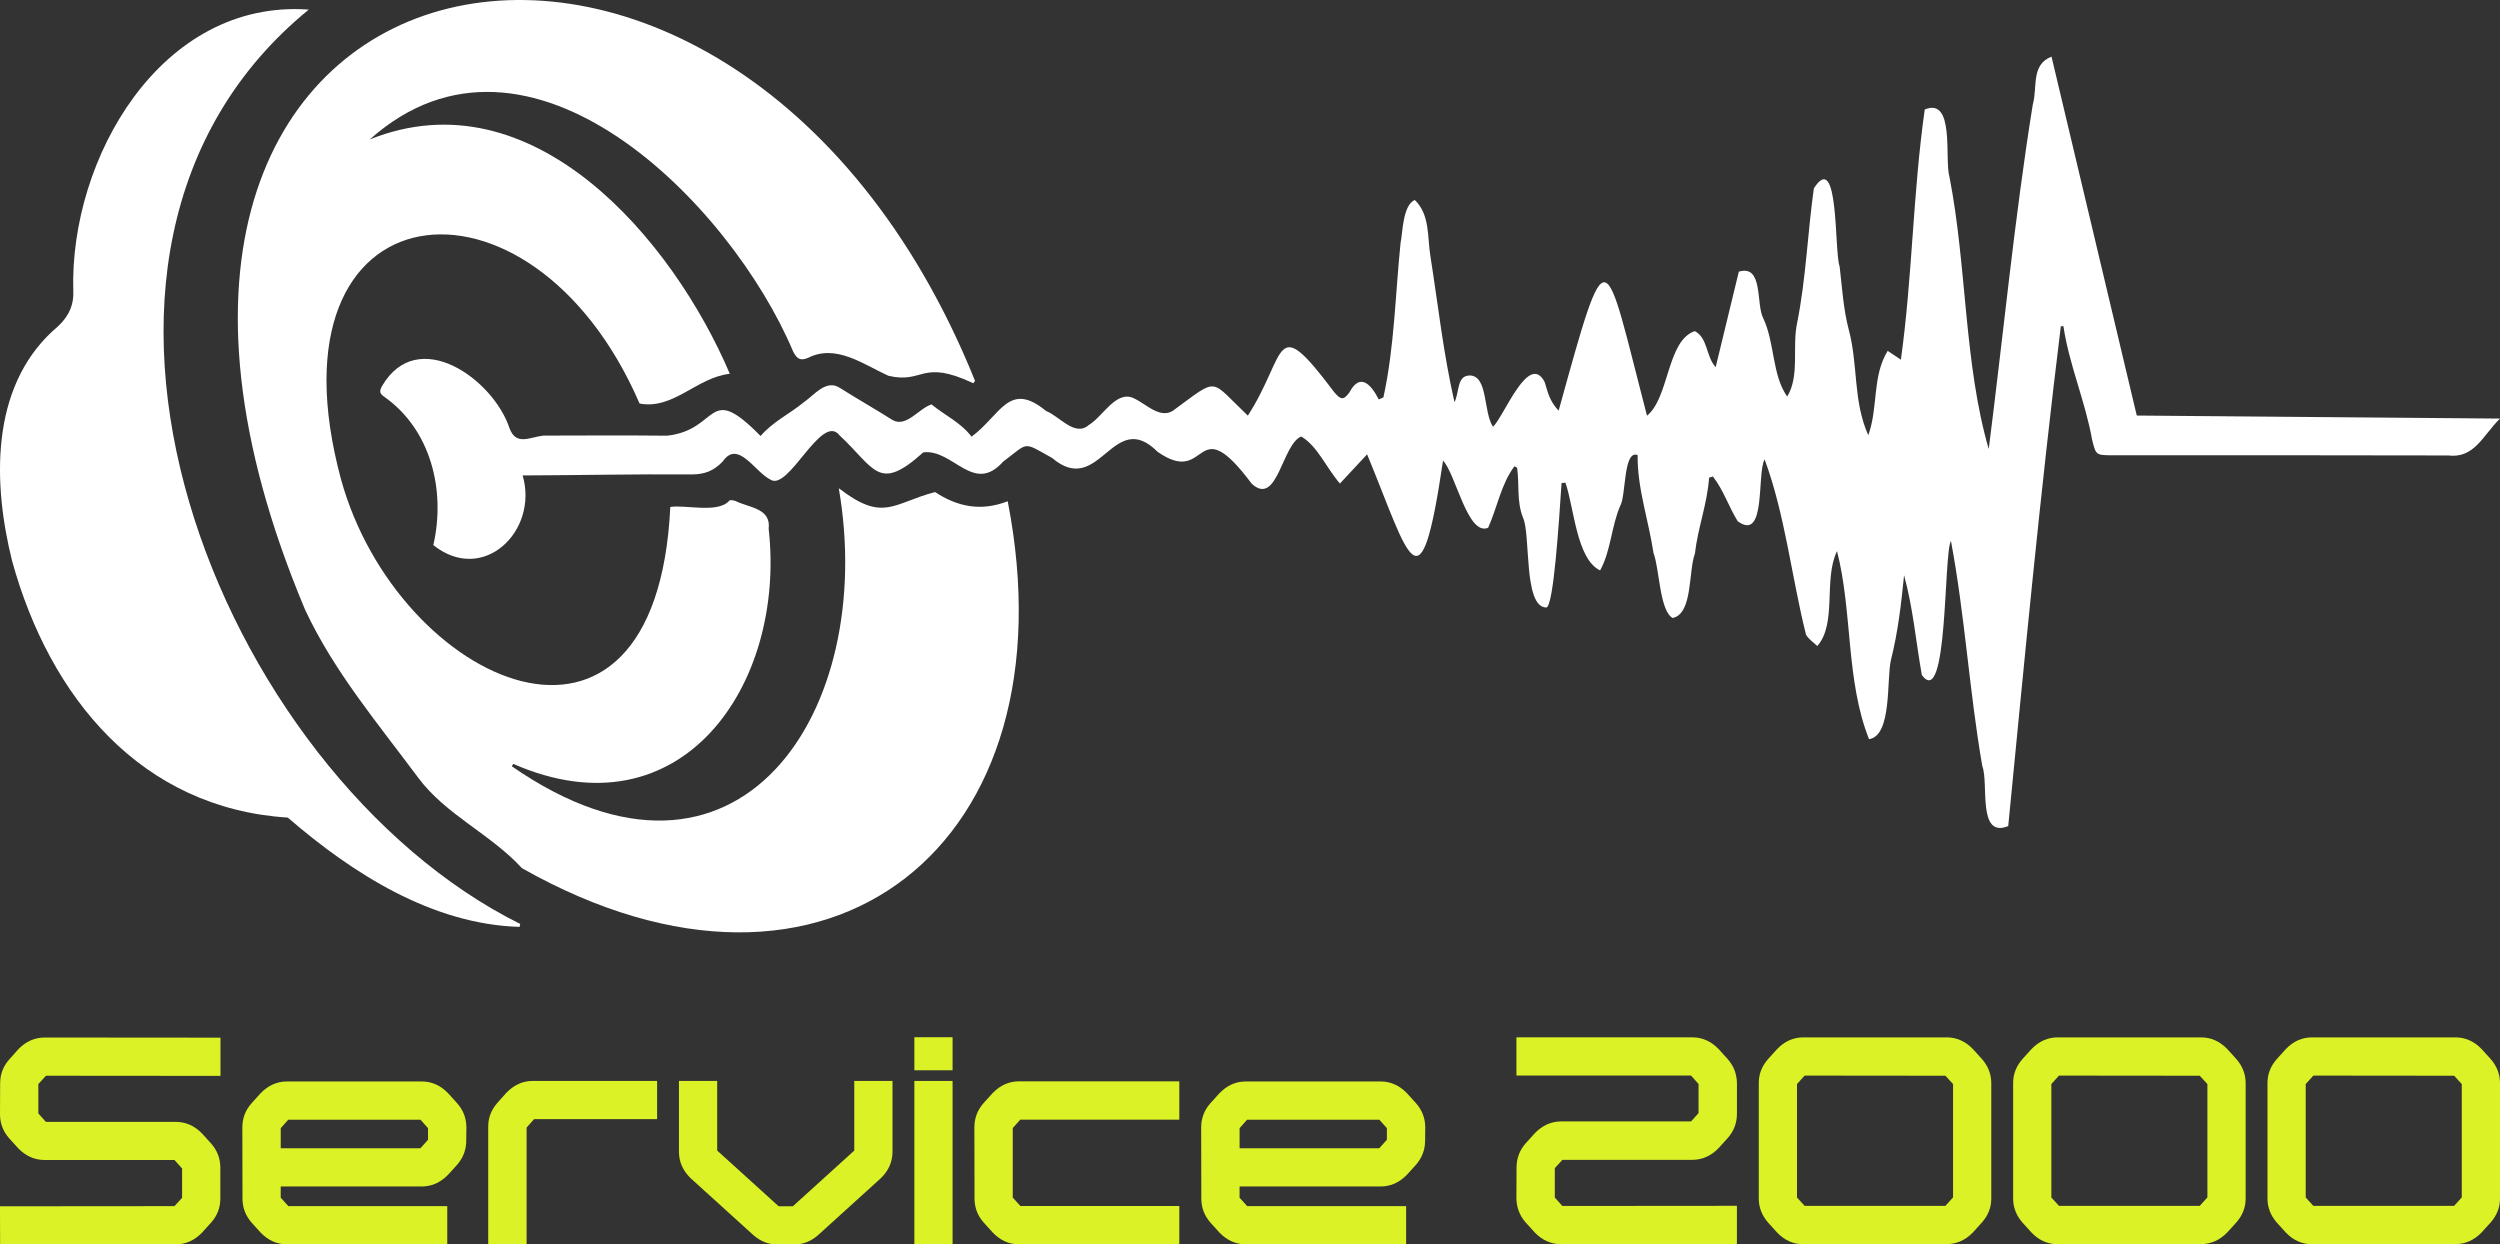
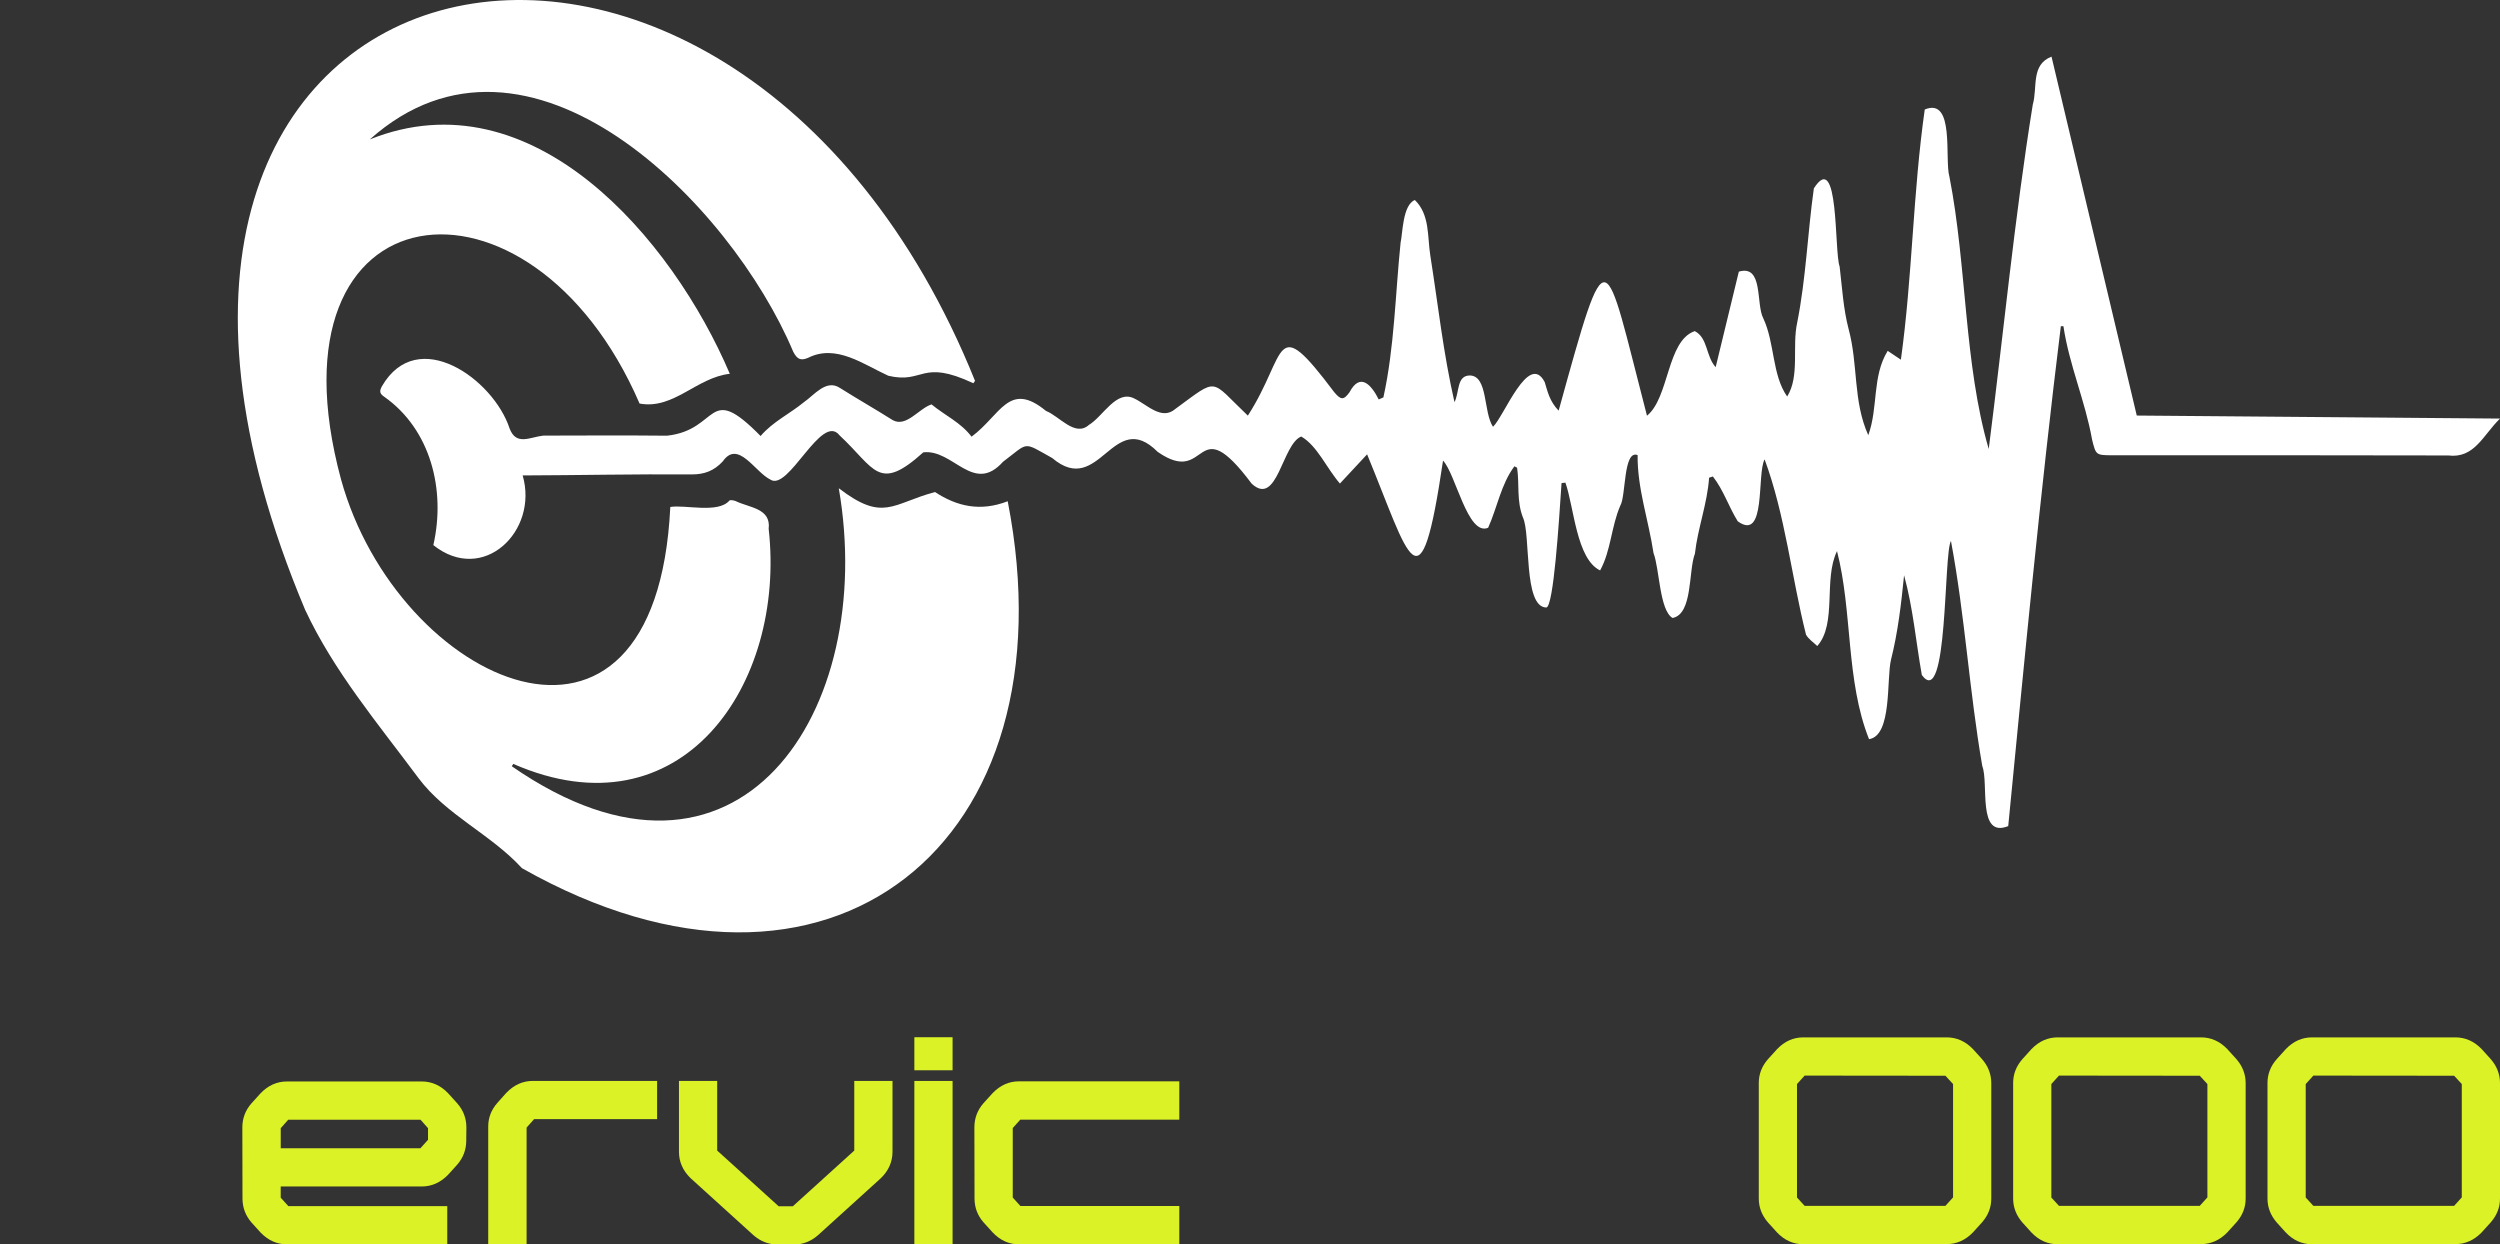
<svg xmlns="http://www.w3.org/2000/svg" id="Livello_2" data-name="Livello 2" viewBox="0 0 860.06 428.13">
  <rect x="0" y="0" width="860.06" height="428.13" fill="#333333" stroke="none" />
  <defs>
    <style>
      .cls-1 {
        fill: #fff;
      }

      .cls-1, .cls-2 {
        stroke-width: 0px;
      }

      .cls-2 {
        fill: #dbf227;
      }
    </style>
  </defs>
  <g id="Livello_1-2" data-name="Livello 1">
    <g>
      <g>
        <path class="cls-1" d="M346.68,172.46c22.97,117.63-61.35,186.1-167.12,126.21-10.69-11.68-26.07-18.27-35.6-31-13.85-18.64-29.11-36.71-38.99-57.89C6.02-25.41,251.01-78.5,335.43,131.02c-.19.28-.38.55-.57.83-18.14-8.52-16.97.34-29.25-2.58-8.59-3.91-17.96-11.02-27.58-6.18-2.58,1.12-3.8.47-5.13-2.06C251.52,70.15,181.81-.76,127.23,47.96c55.9-22.44,104.06,34.16,123.84,80.63-11.49,1.31-19.36,12.41-31.04,10.24-37.34-86.43-130.16-75.65-102.71,26.08,19.42,70.37,108.35,111.57,113.28,9.5,5.07-.86,16.43,2.33,20.32-2.19.24-.32,1.45-.1,2.11.14,4.71,2.34,12.28,2.44,11.41,9.57,6,53.78-30.13,106.11-87.86,80.87-.17.27-.34.54-.52.81,78.1,54.11,125.79-18.96,112.5-95.64,15.33,11.74,18.3,5.3,33.09,1.3,7.57,4.94,15.55,6.83,25.01,3.18Z" />
        <path class="cls-1" d="M500.35,138.41c1.8-3.5.71-9.27,5.38-9.24,6.22.22,4.53,12.6,7.9,17.66,3.85-3.64,12.27-25.94,17.78-15.39,1,3.23,1.64,6.56,4.8,9.84,17.2-62.21,15.38-56.01,30.39,1.74,7.71-6.24,6.8-25.83,16.44-29.11,4.56,2.34,3.78,8.68,7.19,12.4,2.76-11.37,5.36-22.12,7.97-32.86,8.55-2.52,5.8,11.17,8.42,16.08,3.99,8.51,2.96,19.4,8.21,26.89,4.4-7.11,1.63-17.19,3.44-25.39,3.04-15.25,3.58-30.9,5.74-46.23,8.75-13.68,6.96,21.73,8.87,26.91.85,7.2,1.27,14.55,3.09,21.51,3.33,12.3,1.46,24.68,6.76,36.5,3.5-9.64,1.24-20.14,6.68-29.02,1.86,1.24,3.02,2.02,4.54,3.04,3.98-28.62,4.1-57.01,8.21-86.07,10.48-4.35,6.73,17.18,8.5,23.17,6.01,30.78,4.99,64.29,13.51,93.63,5.04-39.37,8.87-79.44,15.15-118.46,1.72-6.06-.73-13.69,6.45-16.53,9.79,41.23,19.44,81.84,29.33,123.48,41.02.34,82.48.68,124.97,1.04-5.87,5.71-8.77,13.81-17.84,12.69-38.58-.11-77.16-.06-115.73-.06-5.41-.06-5.46-.05-6.77-5.39-2.38-13.35-7.87-25.64-9.86-39.02-.3,0-.59,0-.89.01-7.08,57.31-12.46,114.18-18.1,171.97-10.74,4.34-6.62-14.73-8.92-20.64-4.46-25.72-5.97-51.8-10.78-77.45-2.56,4.06-.98,58.4-10.02,46.12-2.05-11.5-3-22.99-6.11-34.32-.98,9.79-2.1,19.55-4.51,29.11-1.57,6.62.44,26.08-7.54,27.27-8.02-20.03-5.67-43.96-11.02-64.69-4.73,9.73.06,24.91-6.79,32.65-1.33-1.28-3.01-2.37-3.88-3.92-4.96-19.76-7.17-41.2-14.24-60.3-2.75,5.04.65,28.48-9.24,21.31-3.11-4.98-4.89-10.76-8.56-15.42l-1.3.42c-.61,8.94-3.9,17.31-4.88,26.14-2.27,5.89-.66,20.77-7.68,22.12-4.5-2.57-4.49-16.95-6.56-22.34-1.71-11.36-5.59-22.2-5.47-33.7-4.95-1.93-3.96,14.06-5.96,17.4-3.14,7.27-3.2,15.47-6.94,22.28-8.17-3.91-8.97-21.82-11.94-30.2-.44.05-.89.1-1.33.16-.88,13.23-2.73,42.47-5.23,42.8-8.01-.09-5.28-25.25-8.07-31.02-2.21-5.71-1.15-11.43-1.99-17.07-.31-.17-.62-.34-.92-.5-4.6,6.14-5.9,14.18-9.04,21.15-7.03,3.04-11.17-18.6-15.52-23.1-7.88,53.41-11.44,33.4-26.12-2.16-3.15,3.38-5.98,6.43-9.35,10.05-4.58-5.28-7.77-12.97-13.31-16.18-6.6,2.61-8.2,24.41-17.05,16.22-19.85-26.52-14.57,1.42-32.33-10.93-15.44-15.5-19.91,15.99-36.28,2.12-10.39-5.79-7.89-5.5-16.93,1.27-10.18,11.41-17.15-4.47-27.44-3.23-15.47,13.96-16.57,5.54-28.8-5.85-6.22-8-17.55,19.49-23.83,15.2-5.34-2.63-11.09-13.84-16.36-6.22-3.02,3.21-6.26,4.49-10.75,4.46-19.43-.15-38.6.29-58.08.35,5.55,19.16-13.6,37.66-30.73,23.97,4.31-18.86-.83-39.78-16.99-51.11-1.66-1.12-1.48-2.05-.69-3.55,12.27-21.12,38.38-2.42,43.91,14.53,2.3,6.04,6.93,2.98,11.6,2.46,14.19-.04,28.39-.11,42.58.03,18.26-2.01,13.56-18.84,32.17.11,4.24-4.96,9.95-7.57,14.88-11.62,3.61-2.48,7.7-8.07,12.45-4.9,5.99,3.78,12.15,7.28,18.14,11.06,4.67,2.58,8.94-3.99,13.34-5.42,4.68,3.86,10.02,6.18,13.77,11.11,10.05-7.44,12.84-19.39,25.62-8.85,4.56,1.75,9.99,9.09,14.75,4.8,4.8-2.83,9.47-12.27,15.62-9.08,4.35,2.05,9.44,7.7,14.13,3.57,15.08-11.01,11.67-10.27,24.93,2.32,13.81-21.44,8.63-36.11,29.68-8.12,2.33,2.8,3.27,2.85,5.29.08,3.64-6.86,7.43-2.72,10.06,2.47.53-.24,1.07-.47,1.6-.71,3.8-17.25,4.1-35.57,5.92-53.25.72-3.08.67-12.94,4.9-14.65,5.21,5.05,4.29,12.61,5.32,19.1,2.72,17.2,4.4,33.22,8.33,50.52Z" />
-         <path class="cls-1" d="M178.76,318.87c-30.11-.86-57.55-18.42-79.75-37.6-50.44-3.2-81.9-41.29-94.85-88.31-6.6-26.44-7.58-59.25,14.03-79.14,4.4-3.57,7.33-7.69,7.02-13.77C23.92,54.62,55.33-.36,106.23,3.3,3.4,87.21,75.06,266.22,178.96,317.86c-.07.34-.13.67-.2,1.01Z" />
      </g>
      <g>
-         <path class="cls-2" d="M6.29,360.97c2.6-2.69,5.64-4.04,9.11-4.04l60.45.05v13.15l-60.03-.05-2.63,2.86v10.1l2.58,2.91h44.67c3.44,0,6.47,1.33,9.06,3.99l3.15,3.48c2.07,2.35,3.12,5.07,3.15,8.17v10.85c-.03,3.1-1.08,5.81-3.15,8.13l-3.15,3.48c-2.6,2.69-5.62,4.04-9.06,4.04l-60.4.05-.05-13.15,60.03-.05,2.63-2.86v-10.1l-2.63-2.91H15.41c-3.48,0-6.51-1.33-9.11-3.99l-3.15-3.48c-2.07-2.35-3.12-5.07-3.15-8.17l.05-10.85c.03-3.1,1.08-5.81,3.15-8.13l3.1-3.48Z" />
        <path class="cls-2" d="M154.15,376.09l3.15,3.48c2.07,2.35,3.12,5.09,3.15,8.22l-.05,4.7c-.03,3.1-1.06,5.82-3.1,8.17l-3.15,3.48c-2.6,2.69-5.64,4.04-9.11,4.04h-48.47v3.85l2.63,2.91h54.67v13.15h-55.09c-3.48,0-6.51-1.35-9.11-4.04l-3.15-3.48c-2.04-2.35-3.07-5.07-3.1-8.17l-.05-24.66c.03-3.1,1.08-5.82,3.15-8.17l3.15-3.48c2.6-2.69,5.62-4.04,9.06-4.04h46.36c3.44,0,6.47,1.35,9.06,4.04ZM147.25,392.11v-3.99l-2.58-2.91h-45.51l-2.58,2.91v6.9h48.05l2.63-2.91Z" />
        <path class="cls-2" d="M174.26,375.9c2.6-2.69,5.62-4.04,9.06-4.04h42.74v13.15h-42.32l-2.58,2.91v40.06h-13.2v-40.44c0-3.04,1.06-5.76,3.19-8.17l3.1-3.48Z" />
        <path class="cls-2" d="M293.89,395.82v-23.95h13.15v24.38c0,3.44-1.33,6.47-3.99,9.06l-21.7,19.68c-2.44,2.1-5.18,3.15-8.22,3.15h-5.64c-3.04,0-5.78-1.05-8.22-3.15l-21.7-19.68c-2.66-2.6-3.99-5.62-3.99-9.06v-24.38h13.15v23.95l21.14,19.16h4.89l21.14-19.16Z" />
        <path class="cls-2" d="M327.71,368.2h-13.15v-11.37h13.15v11.37ZM327.71,428.09h-13.15v-56.22h13.15v56.22Z" />
        <path class="cls-2" d="M341.51,376.04c2.6-2.69,5.62-4.04,9.06-4.04h55.14v13.2h-54.72l-2.58,2.87v23.91l2.63,2.91h54.67v13.2h-55.09c-3.48,0-6.51-1.36-9.11-4.09l-3.15-3.48c-2.04-2.32-3.07-5.02-3.1-8.13l-.05-24.66c.03-3.13,1.08-5.87,3.15-8.22l3.15-3.48Z" />
-         <path class="cls-2" d="M484.02,376.09l3.15,3.48c2.07,2.35,3.12,5.09,3.15,8.22l-.05,4.7c-.03,3.1-1.07,5.82-3.1,8.17l-3.15,3.48c-2.6,2.69-5.64,4.04-9.11,4.04h-48.47v3.85l2.63,2.91h54.67v13.15h-55.1c-3.48,0-6.51-1.35-9.11-4.04l-3.15-3.48c-2.04-2.35-3.07-5.07-3.1-8.17l-.05-24.66c.03-3.1,1.08-5.82,3.15-8.17l3.15-3.48c2.6-2.69,5.62-4.04,9.06-4.04h46.36c3.44,0,6.47,1.35,9.07,4.04ZM477.12,392.11v-3.99l-2.58-2.91h-45.51l-2.58,2.91v6.9h48.05l2.63-2.91Z" />
-         <path class="cls-2" d="M537.52,399.01l-2.63,2.86v10.1l2.58,2.91,60.07-.05v13.2h-60.5c-3.44,0-6.47-1.35-9.06-4.04l-3.15-3.48c-2.04-2.35-3.08-5.07-3.15-8.17l.05-10.8c.03-3.13,1.08-5.87,3.15-8.22l3.15-3.48c2.6-2.69,5.62-4.04,9.06-4.04h44.67l2.58-2.86v-10.01l-2.58-2.91h-60.07v-13.15h60.5c3.44,0,6.47,1.35,9.06,4.04l3.15,3.48c2.04,2.32,3.08,5.04,3.15,8.17v10.71c-.03,3.13-1.08,5.87-3.15,8.22l-3.15,3.48c-2.6,2.69-5.62,4.04-9.06,4.04h-44.67Z" />
        <path class="cls-2" d="M678.75,360.92l3.15,3.48c2.1,2.44,3.15,5.18,3.15,8.22v39.69c0,3.04-1.05,5.76-3.15,8.17l-3.15,3.48c-2.6,2.69-5.62,4.04-9.06,4.04l-49.27.05c-3.48,0-6.5-1.35-9.06-4.04l-3.15-3.48c-2.1-2.44-3.15-5.18-3.15-8.22v-39.74c0-3.04,1.05-5.76,3.15-8.17l3.15-3.48c2.57-2.69,5.59-4.04,9.06-4.04h49.27c3.44,0,6.47,1.35,9.06,4.04ZM671.9,411.93v-38.99l-2.63-2.86-48.43-.05-2.63,2.91v39.03l2.63,2.87h48.43l2.63-2.91Z" />
        <path class="cls-2" d="M766.26,360.92l3.15,3.48c2.1,2.44,3.15,5.18,3.15,8.22v39.69c0,3.04-1.05,5.76-3.15,8.17l-3.15,3.48c-2.6,2.69-5.62,4.04-9.06,4.04l-49.27.05c-3.48,0-6.5-1.35-9.06-4.04l-3.15-3.48c-2.1-2.44-3.15-5.18-3.15-8.22v-39.74c0-3.04,1.05-5.76,3.15-8.17l3.15-3.48c2.57-2.69,5.59-4.04,9.06-4.04h49.27c3.44,0,6.47,1.35,9.06,4.04ZM759.4,411.93v-38.99l-2.63-2.86-48.43-.05-2.63,2.91v39.03l2.63,2.87h48.43l2.63-2.91Z" />
        <path class="cls-2" d="M853.76,360.92l3.15,3.48c2.1,2.44,3.15,5.18,3.15,8.22v39.69c0,3.04-1.05,5.76-3.15,8.17l-3.15,3.48c-2.6,2.69-5.62,4.04-9.06,4.04l-49.27.05c-3.48,0-6.5-1.35-9.06-4.04l-3.15-3.48c-2.1-2.44-3.15-5.18-3.15-8.22v-39.74c0-3.04,1.05-5.76,3.15-8.17l3.15-3.48c2.57-2.69,5.59-4.04,9.06-4.04h49.27c3.44,0,6.47,1.35,9.06,4.04ZM846.91,411.93v-38.99l-2.63-2.86-48.43-.05-2.63,2.91v39.03l2.63,2.87h48.43l2.63-2.91Z" />
      </g>
    </g>
  </g>
</svg>